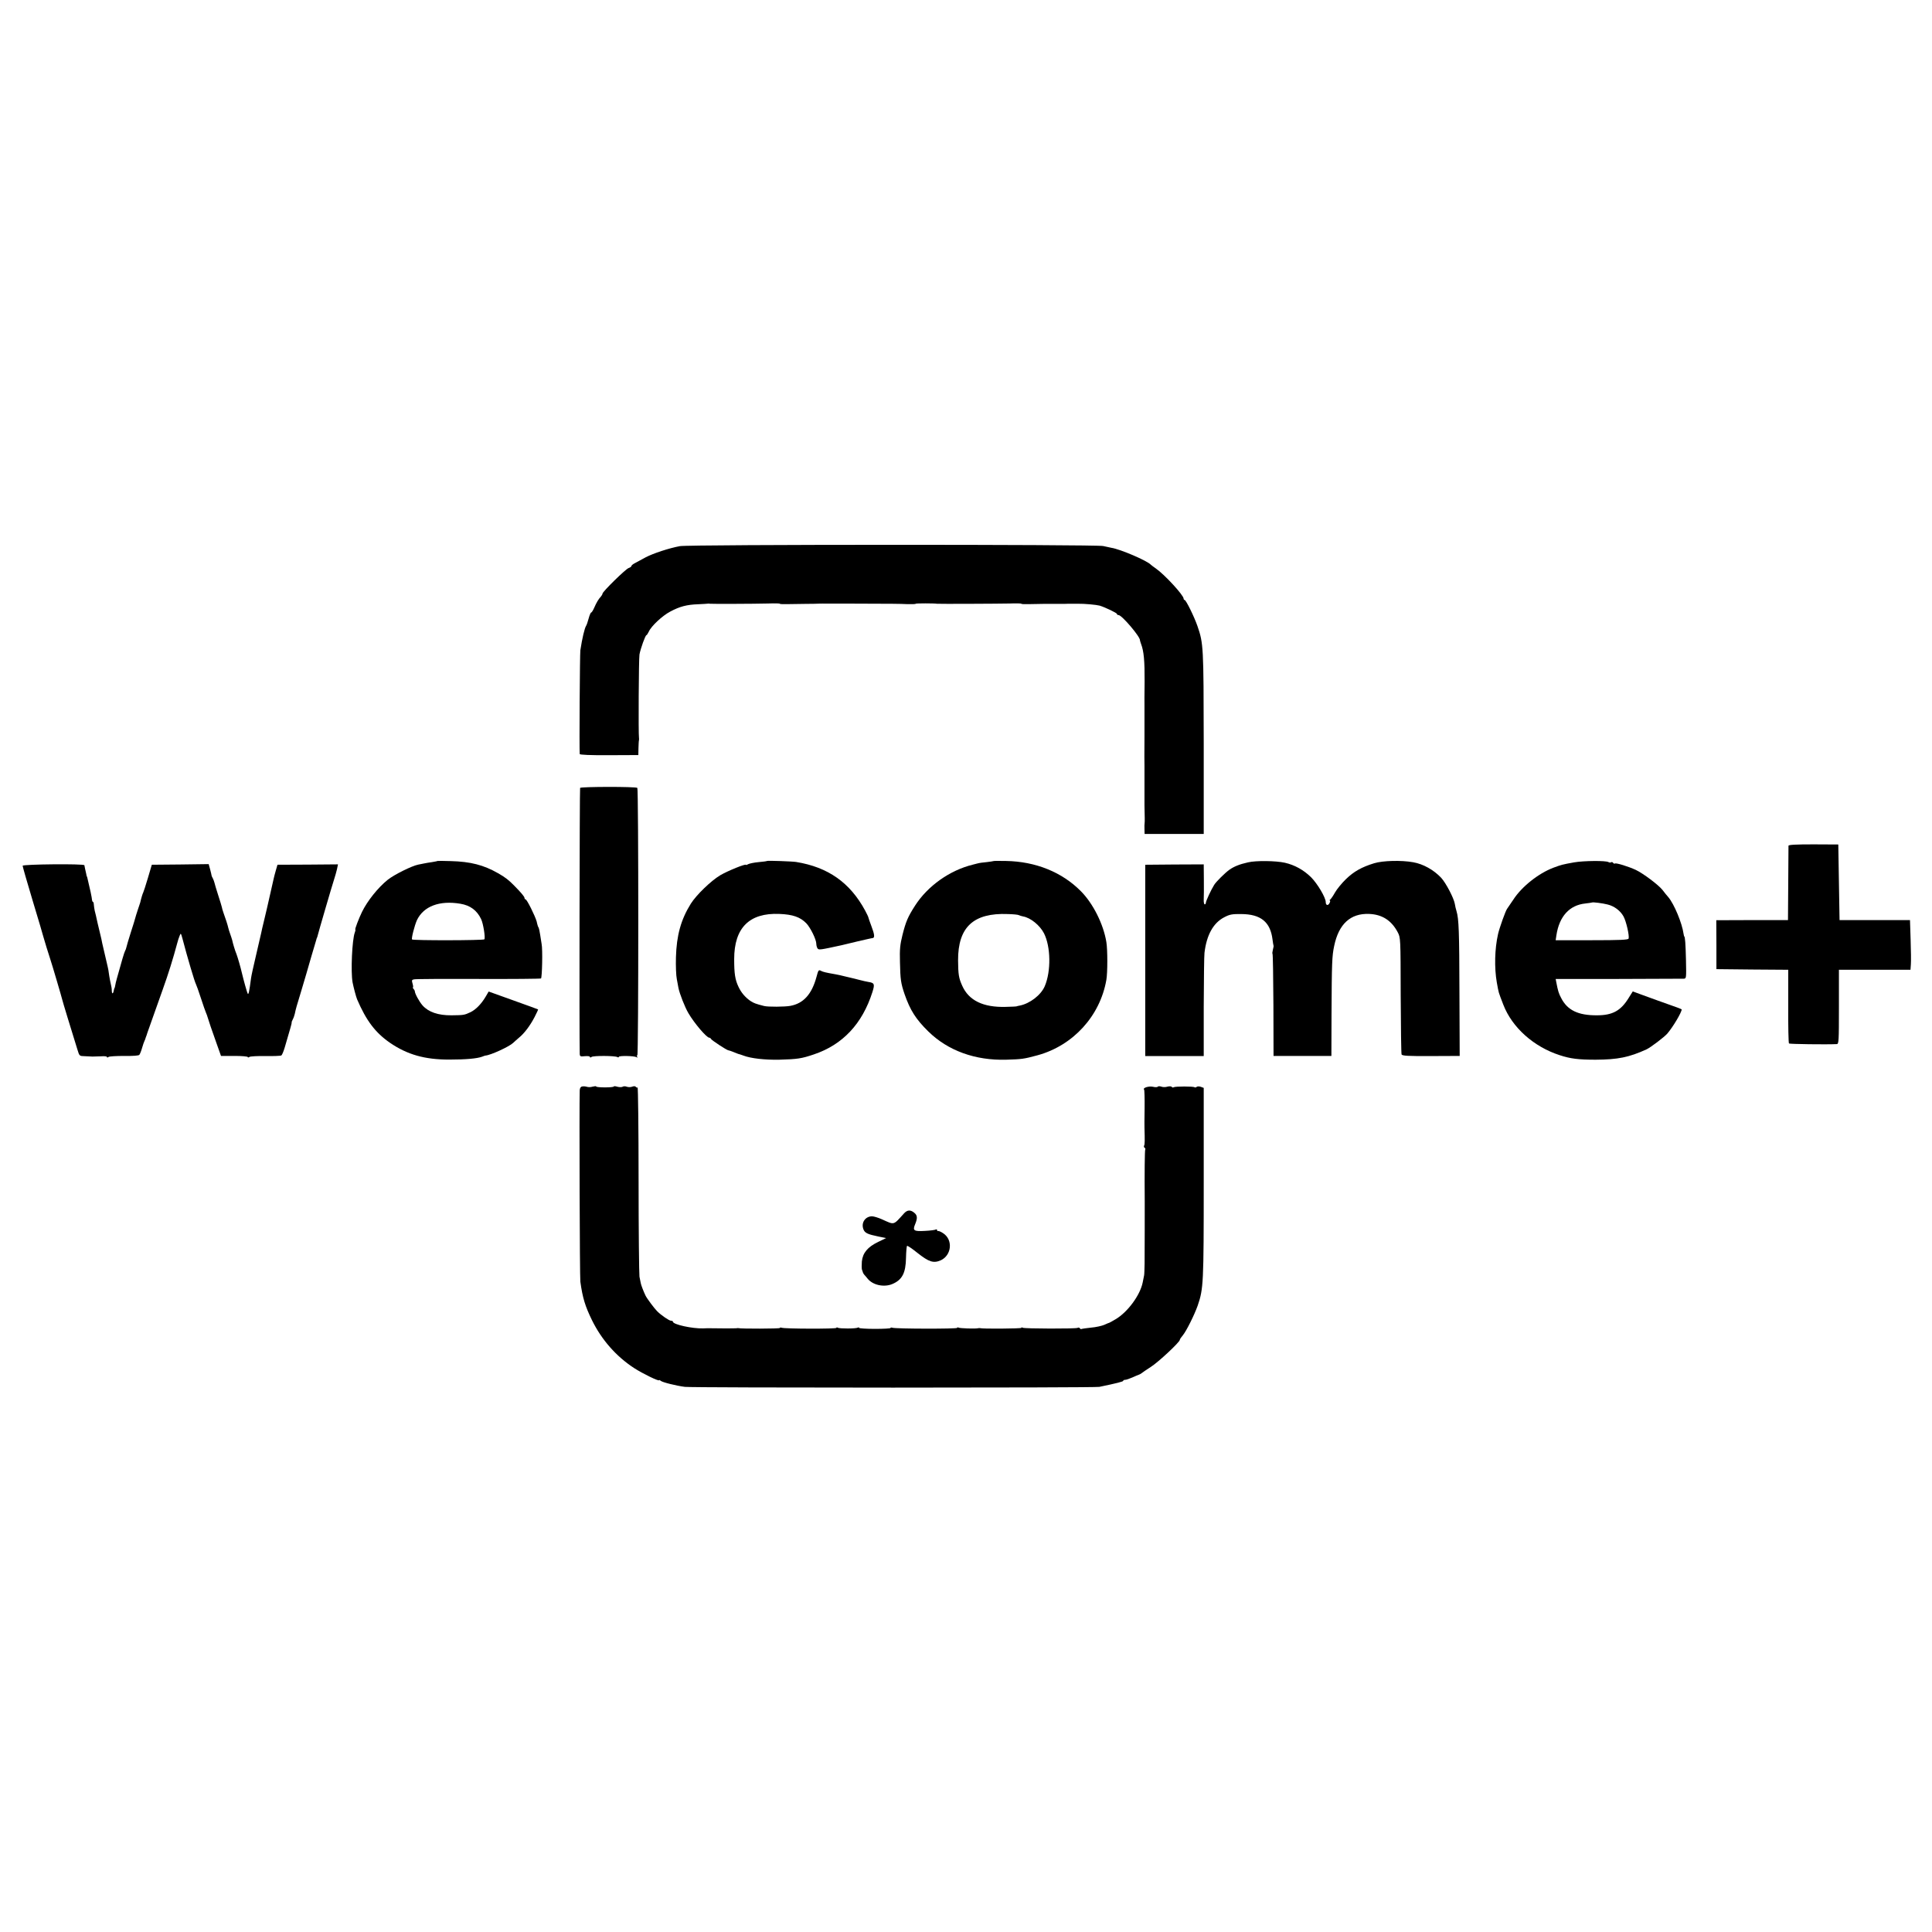
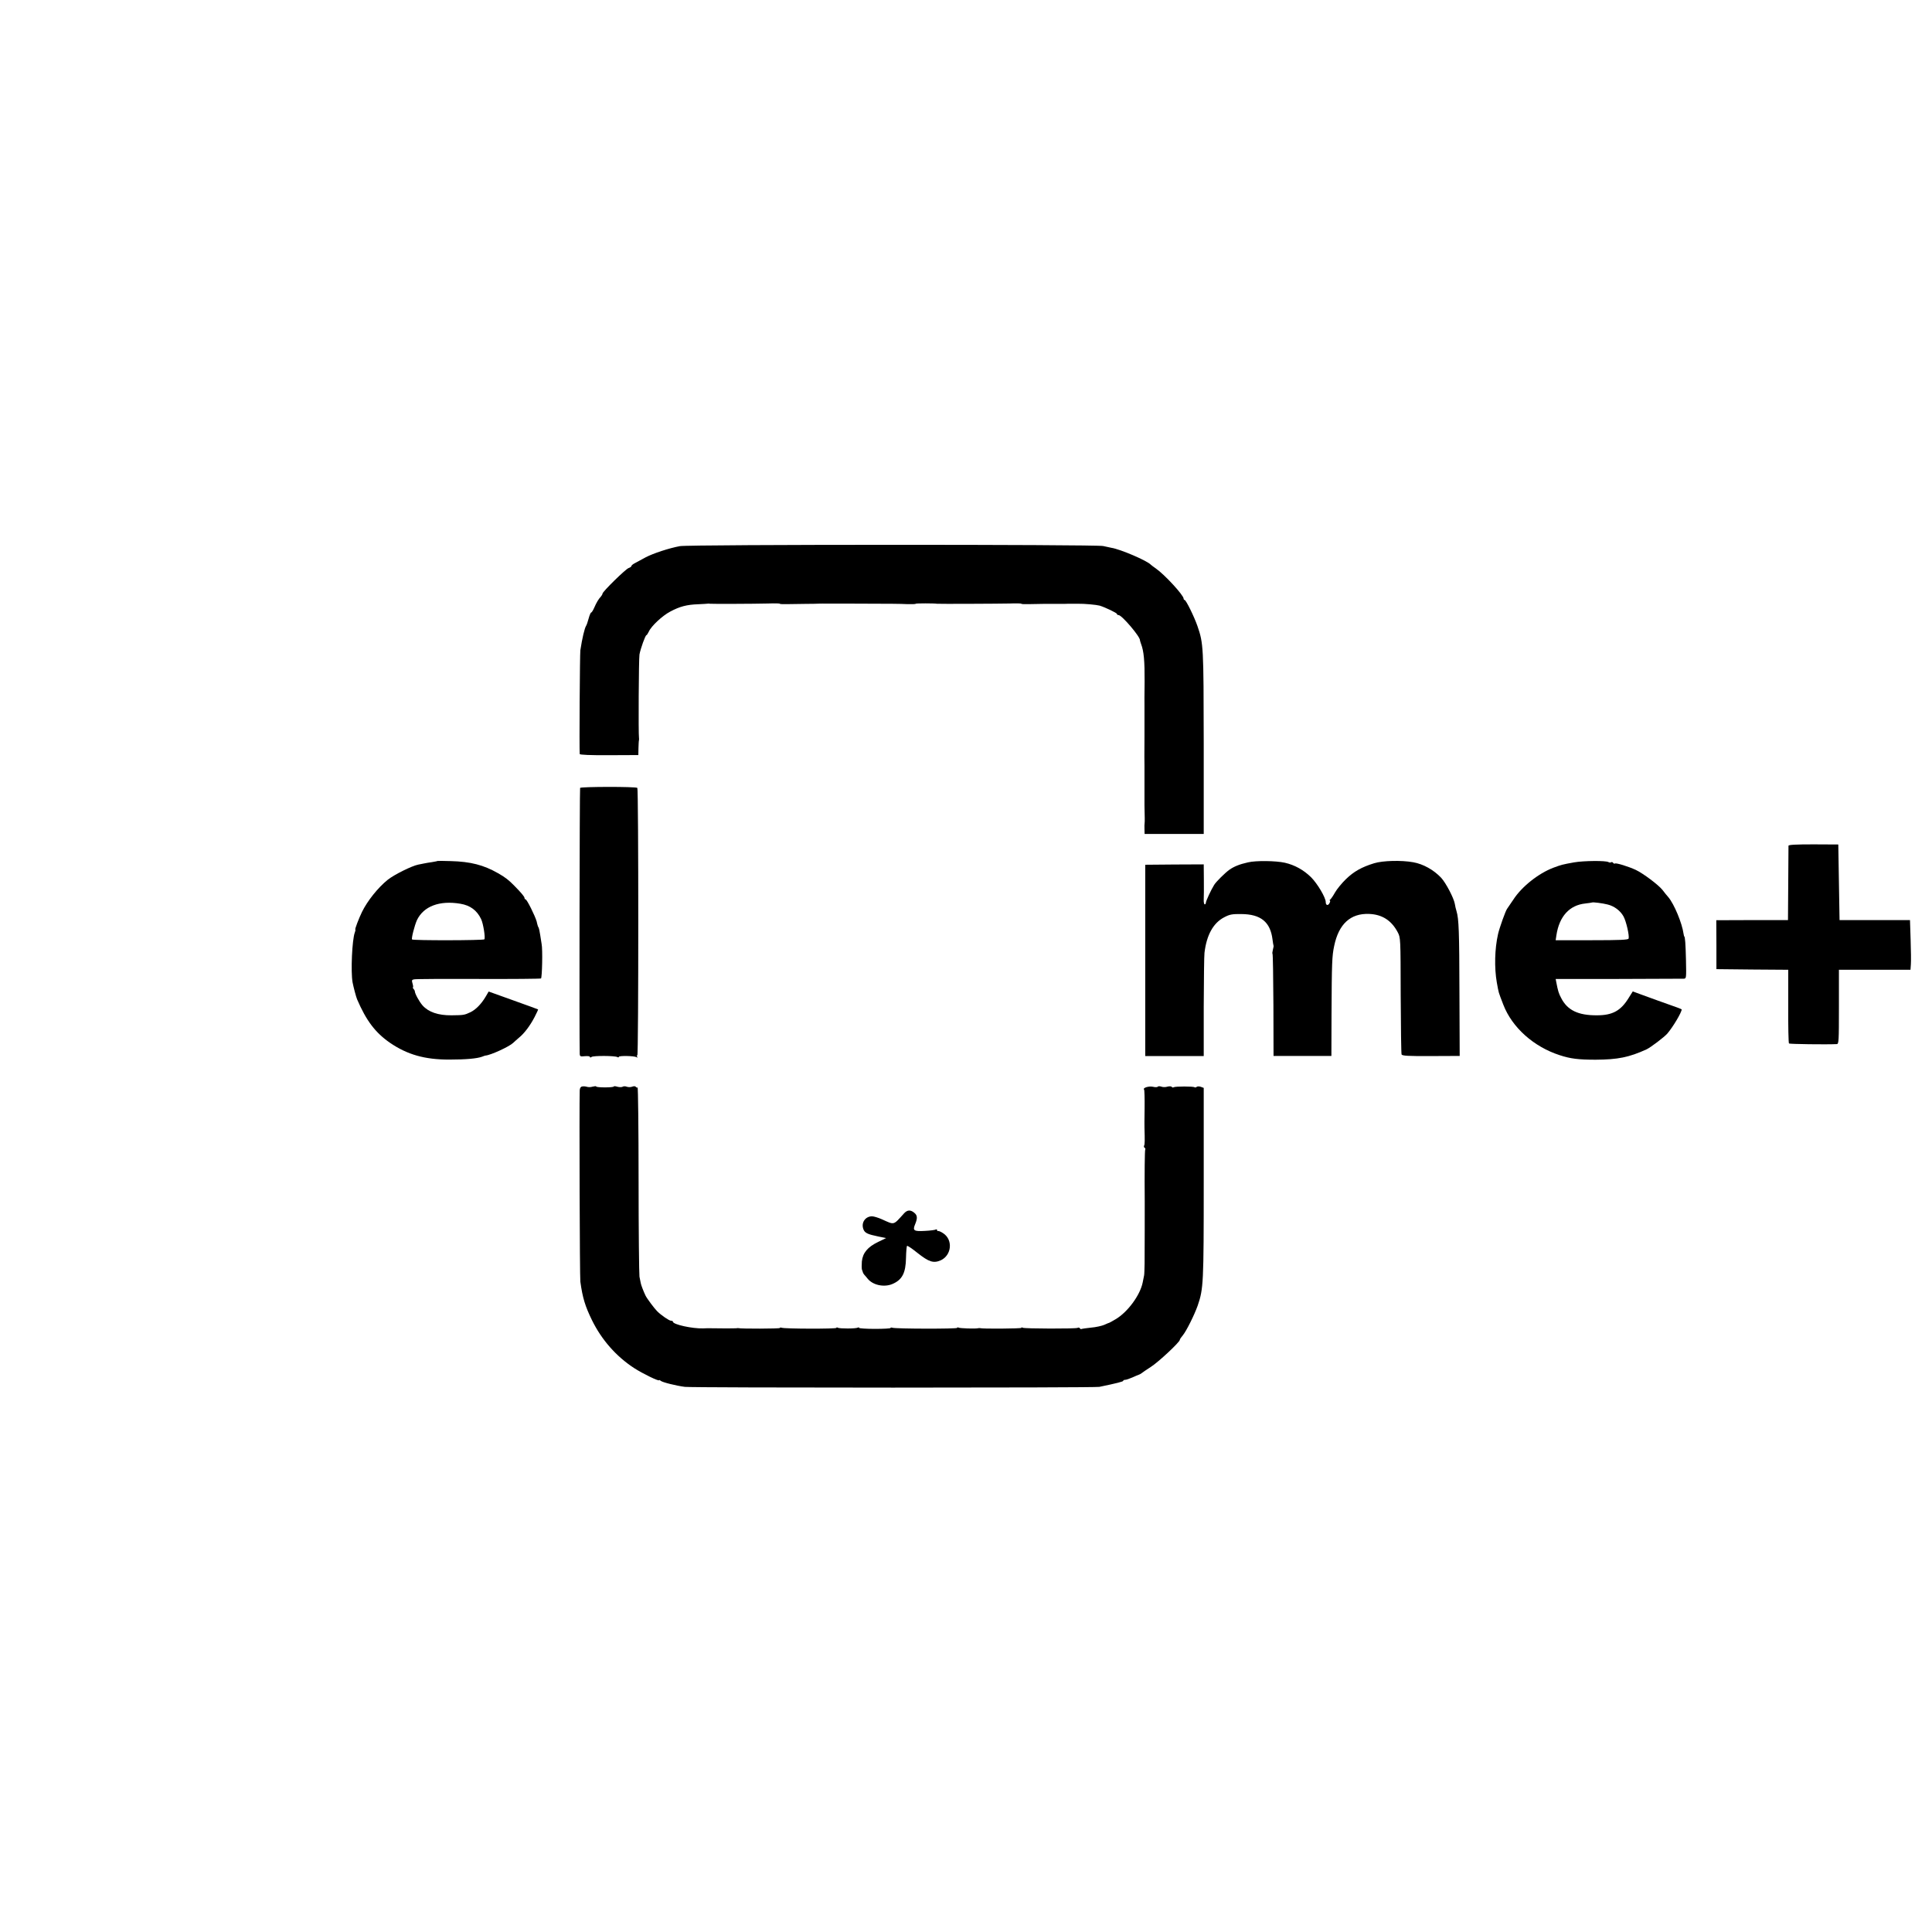
<svg xmlns="http://www.w3.org/2000/svg" version="1.0" width="1536pt" height="1536pt" viewBox="0 0 1536 1536" preserveAspectRatio="xMidYMid meet">
  <g transform="translate(0,1536) scale(0.1,-0.1)" fill="#000000" stroke="none">
    <path d="M5405 11018 c-86 -16 -211 -57 -272 -89 -32 -18 -70 -38 -85 -46 -16 -8 -28 -18 -28 -23 0 -5 -10 -12 -22 -16 -23 -7 -208 -188 -208 -204 0 -5 -6 -15 -12 -22 -20 -21 -36 -49 -54 -90 -9 -21 -20 -38 -24 -38 -4 0 -13 -21 -20 -47 -7 -27 -16 -52 -20 -58 -12 -17 -32 -102 -46 -195 -4 -27 -9 -783 -5 -825 1 -6 85 -10 234 -9 l232 1 1 54 c1 30 2 59 4 64 1 6 1 15 0 20 -5 27 -2 629 4 662 9 48 47 153 55 153 3 0 12 13 19 28 19 44 108 127 171 160 75 40 131 55 221 58 41 2 77 4 80 5 3 1 10 0 15 -1 13 -2 346 -1 463 2 50 2 92 1 92 -2 0 -3 28 -4 62 -3 35 1 99 2 143 2 44 0 94 1 110 2 17 0 36 1 43 0 6 0 105 0 220 0 340 -1 364 -1 435 -4 37 -1 67 0 67 3 0 4 149 4 170 0 11 -2 490 0 578 2 50 2 92 1 92 -2 0 -3 28 -4 62 -3 57 2 191 3 228 2 8 0 31 0 50 0 19 1 44 1 55 1 11 0 36 0 55 0 52 1 147 -8 173 -15 45 -14 137 -58 137 -66 0 -5 6 -9 13 -9 26 0 173 -173 170 -200 0 -3 4 -16 9 -30 22 -57 29 -135 28 -300 -1 -96 -2 -182 -1 -190 0 -8 0 -116 0 -240 -1 -124 -1 -232 0 -240 0 -8 0 -80 0 -160 0 -80 0 -149 0 -155 2 -78 3 -132 1 -140 -1 -5 -2 -27 -1 -47 l1 -38 235 0 235 0 0 723 c-1 767 -2 791 -50 930 -26 75 -91 207 -102 207 -4 0 -8 5 -8 11 0 27 -151 191 -220 239 -19 13 -37 27 -40 30 -29 32 -243 124 -315 135 -11 2 -40 8 -65 14 -58 13 -3292 13 -3365 -1z" />
    <path d="M4612 9096 c-4 -7 -7 -1994 -3 -2114 1 -21 5 -23 41 -19 22 2 40 0 40 -6 0 -6 5 -6 13 0 14 11 188 10 205 -1 7 -4 12 -3 12 2 0 10 123 8 141 -3 8 -5 10 -4 5 3 -4 7 -4 12 1 12 10 0 10 2117 0 2126 -11 11 -448 10 -455 0z" />
    <path d="M14219 8636 c0 -6 -1 -141 -2 -301 l-2 -290 -285 0 -285 -1 1 -194 0 -195 286 -3 285 -2 0 -290 c-1 -159 2 -292 6 -296 5 -5 293 -9 380 -5 16 1 17 22 17 296 l0 295 284 0 285 0 3 43 c2 23 1 112 -2 197 l-5 155 -280 0 -280 0 -5 300 -5 301 -197 1 c-140 0 -198 -3 -199 -11z" />
    <path d="M3478 8515 c-2 -2 -21 -5 -43 -9 -22 -3 -51 -8 -65 -11 -14 -3 -34 -7 -45 -9 -51 -10 -192 -80 -243 -121 -76 -61 -161 -167 -204 -255 -24 -49 -59 -140 -53 -140 2 0 1 -10 -4 -23 -22 -58 -33 -312 -18 -397 8 -40 27 -113 36 -135 73 -170 145 -265 262 -346 138 -94 276 -133 469 -133 135 0 222 8 263 23 12 5 24 9 27 9 41 3 189 71 220 101 9 9 30 27 46 41 43 35 88 95 124 164 17 32 29 60 28 61 -2 1 -91 34 -198 72 l-195 70 -24 -41 c-33 -56 -77 -102 -120 -123 -49 -23 -54 -24 -151 -25 -107 -1 -184 26 -231 79 -27 31 -62 96 -61 113 0 3 -4 11 -10 18 -6 6 -8 12 -5 12 3 0 2 13 -3 30 -8 26 -6 31 13 34 12 3 242 4 510 3 269 -1 493 1 498 4 9 5 14 233 5 274 -2 11 -7 43 -11 70 -4 28 -10 55 -13 60 -4 6 -8 16 -9 23 -2 6 -5 18 -6 25 -14 48 -78 177 -89 177 -4 0 -8 5 -8 11 0 10 -25 40 -81 97 -45 46 -72 67 -130 100 -114 65 -218 92 -376 96 -57 2 -104 2 -105 1z m182 -340 c79 -13 132 -53 165 -122 17 -35 35 -148 26 -161 -7 -9 -566 -10 -575 -1 -7 7 20 112 39 154 53 110 179 158 345 130z" />
-     <path d="M6098 8515 c-2 -2 -31 -6 -66 -9 -35 -3 -72 -11 -83 -16 -10 -6 -19 -8 -19 -6 0 11 -143 -47 -203 -82 -74 -44 -191 -157 -235 -227 -79 -127 -113 -252 -118 -425 -2 -69 1 -147 7 -175 5 -27 11 -59 13 -70 9 -45 51 -153 79 -200 48 -82 145 -195 166 -195 5 0 11 -4 13 -9 3 -10 127 -91 138 -91 4 0 24 -7 44 -15 20 -8 39 -16 43 -16 5 -1 19 -6 33 -11 60 -23 170 -35 284 -33 146 4 179 9 276 42 230 77 386 244 466 496 20 63 16 73 -31 80 -16 3 -50 10 -75 17 -25 7 -52 13 -60 15 -8 2 -33 8 -55 13 -22 6 -55 13 -72 16 -81 14 -99 19 -115 27 -20 11 -22 7 -37 -49 -37 -136 -103 -210 -208 -229 -43 -8 -178 -9 -208 -1 -67 17 -83 23 -110 41 -41 29 -72 65 -94 112 -27 57 -34 105 -34 220 0 249 121 369 359 359 107 -4 166 -25 214 -74 33 -34 80 -129 80 -164 0 -11 4 -27 9 -35 10 -15 17 -14 191 24 8 2 65 16 125 30 61 14 116 27 123 27 18 2 15 30 -10 95 -12 32 -23 63 -24 69 -1 6 -13 31 -26 55 -120 222 -295 345 -548 386 -31 5 -228 12 -232 8z" />
-     <path d="M7898 8514 c-2 -1 -26 -5 -53 -8 -28 -2 -61 -7 -75 -11 -14 -3 -29 -7 -35 -9 -184 -45 -359 -169 -460 -326 -57 -89 -73 -126 -100 -233 -19 -77 -23 -112 -20 -217 3 -138 7 -167 37 -255 44 -126 89 -198 188 -295 157 -154 374 -232 620 -225 124 4 137 5 248 35 283 77 498 312 548 600 10 56 10 240 0 300 -23 142 -105 306 -202 404 -150 152 -360 237 -596 241 -54 1 -99 1 -100 -1z m203 -430 c5 -3 20 -7 33 -10 59 -10 134 -71 166 -134 54 -106 57 -302 6 -421 -30 -70 -118 -138 -200 -154 -12 -2 -21 -4 -21 -5 0 -2 -40 -4 -89 -5 -180 -5 -294 51 -346 168 -28 62 -32 91 -33 202 -1 264 122 379 396 368 43 -1 83 -5 88 -9z" />
+     <path d="M6098 8515 z" />
    <path d="M9922 8504 c-67 -15 -109 -32 -147 -58 -35 -25 -105 -94 -122 -121 -24 -38 -66 -129 -66 -142 0 -7 -4 -13 -9 -13 -5 0 -9 17 -8 38 1 20 2 92 1 159 l-1 121 -232 -1 -233 -2 0 -761 0 -760 233 0 232 0 0 390 c1 215 3 409 6 431 17 142 70 238 158 283 42 22 62 26 135 25 155 -1 231 -63 248 -203 3 -25 7 -46 8 -48 2 -2 -1 -16 -5 -32 -4 -16 -6 -31 -3 -34 3 -3 6 -187 7 -408 l1 -403 230 0 230 0 1 325 c2 420 4 469 21 549 36 175 130 261 278 255 103 -4 177 -51 227 -145 23 -44 23 -45 24 -501 1 -252 4 -464 7 -471 4 -11 50 -14 234 -13 l228 1 -2 500 c-1 491 -5 590 -23 650 -5 17 -12 44 -14 60 -8 46 -71 166 -108 206 -59 63 -143 110 -223 124 -95 17 -241 13 -310 -8 -98 -30 -161 -65 -224 -126 -32 -31 -71 -78 -87 -106 -15 -27 -33 -53 -39 -57 -5 -4 -6 -8 -2 -8 4 0 3 -9 -3 -20 -12 -23 -30 -18 -30 8 0 36 -66 147 -117 198 -58 57 -129 97 -208 115 -72 16 -231 18 -293 3z" />
    <path d="M12515 8504 c-94 -17 -102 -19 -166 -43 -118 -45 -251 -150 -318 -254 -23 -34 -45 -66 -49 -72 -12 -15 -61 -152 -72 -201 -27 -118 -30 -269 -10 -384 17 -92 10 -68 52 -178 70 -181 241 -334 448 -401 84 -28 150 -36 285 -36 178 1 266 19 405 82 34 16 143 99 166 126 46 54 114 169 114 192 0 2 -35 16 -195 72 -38 14 -98 35 -132 48 l-62 23 -32 -51 c-63 -103 -129 -139 -253 -139 -150 -1 -235 41 -284 137 -20 37 -26 58 -39 126 l-5 26 499 0 c274 1 508 2 519 2 21 1 21 4 18 149 -3 125 -7 187 -14 187 -1 0 -3 9 -5 20 -12 87 -75 237 -121 292 -11 12 -32 38 -47 58 -33 41 -153 131 -212 159 -58 27 -156 57 -165 51 -5 -3 -11 -1 -15 5 -4 6 -11 8 -16 5 -5 -4 -14 -3 -21 1 -20 13 -199 11 -273 -2z m266 -335 c53 -13 101 -49 126 -94 22 -39 48 -154 41 -177 -4 -10 -65 -13 -292 -13 l-288 0 6 40 c23 150 104 239 230 252 28 3 52 7 54 8 5 4 85 -6 123 -16z" />
-     <path d="M180 8477 c0 -7 36 -133 81 -282 45 -148 82 -274 83 -280 3 -12 45 -151 57 -185 12 -35 89 -296 94 -318 3 -15 71 -237 121 -398 15 -50 16 -50 57 -51 23 -1 51 -2 62 -3 11 0 41 1 68 2 26 2 47 0 47 -5 0 -6 5 -6 13 0 6 5 63 8 125 8 71 -1 115 2 120 9 5 6 15 31 22 56 7 25 16 50 19 55 3 6 6 13 7 18 1 4 3 9 4 12 1 3 3 8 5 13 1 4 4 14 7 22 6 16 30 83 121 341 48 134 81 241 117 374 4 17 12 41 18 55 9 24 10 23 22 -20 40 -153 98 -348 108 -365 3 -5 21 -54 39 -110 18 -55 36 -107 40 -115 3 -8 7 -17 8 -20 13 -43 41 -127 73 -215 l39 -110 107 0 c58 0 106 -4 106 -9 0 -5 6 -4 13 1 6 5 64 8 129 7 64 -1 120 1 125 5 5 3 17 31 26 61 46 156 57 195 56 200 -2 3 3 14 9 26 6 11 13 32 16 45 8 40 14 59 52 184 20 66 38 127 40 135 2 8 20 69 39 135 20 66 38 127 40 135 2 8 4 15 5 15 1 0 3 7 5 15 6 26 116 403 131 448 8 24 18 60 23 81 l8 39 -240 -2 -241 -1 -13 -45 c-7 -25 -15 -54 -17 -65 -4 -16 -21 -92 -51 -225 -2 -8 -11 -46 -20 -85 -20 -81 -23 -98 -29 -125 -3 -11 -21 -89 -40 -173 -20 -84 -38 -166 -40 -183 -15 -114 -20 -135 -27 -123 -6 12 -31 101 -46 164 -10 45 -34 126 -43 150 -11 25 -29 86 -34 111 -3 10 -10 33 -16 49 -6 17 -13 38 -15 48 -4 20 -22 76 -39 122 -6 17 -11 35 -12 42 -1 6 -14 49 -29 95 -15 46 -28 91 -30 100 -2 9 -8 25 -13 35 -6 10 -10 20 -10 23 0 3 -5 24 -11 47 l-12 43 -226 -3 -226 -2 -31 -105 c-17 -58 -34 -109 -37 -115 -5 -9 -17 -48 -24 -80 -2 -5 -10 -32 -20 -60 -9 -27 -18 -57 -20 -65 -2 -8 -17 -59 -35 -113 -17 -54 -33 -107 -35 -118 -2 -10 -7 -24 -11 -30 -6 -10 -29 -88 -65 -219 -6 -19 -11 -44 -13 -55 -2 -11 -4 -20 -5 -20 -2 0 -4 -8 -6 -18 -5 -29 -15 -33 -16 -6 -1 27 -2 29 -14 84 -4 22 -9 49 -10 60 -1 11 -5 34 -9 50 -29 122 -38 163 -43 185 -3 14 -6 30 -7 35 -6 24 -16 65 -31 130 -8 39 -18 81 -22 95 -3 14 -6 35 -7 48 0 12 -4 22 -7 22 -3 0 -6 6 -7 13 -2 24 -15 85 -38 180 -1 4 -2 8 -4 10 -1 1 -3 11 -5 22 -2 11 -6 29 -9 40 -2 11 -5 23 -5 26 -2 13 -491 8 -491 -4z" />
    <path d="M4628 6722 c-12 -2 -18 -13 -19 -30 -4 -133 0 -1488 5 -1522 18 -129 38 -194 92 -305 77 -157 193 -289 336 -382 68 -44 198 -107 198 -96 0 3 6 1 13 -5 14 -12 122 -39 192 -48 58 -8 3258 -8 3295 0 136 28 190 42 190 48 0 5 7 8 16 8 8 0 34 9 57 19 23 11 47 20 52 22 6 2 15 7 20 11 6 5 39 28 75 51 61 39 230 197 230 215 0 5 11 21 24 36 28 34 91 160 118 236 46 134 48 178 48 977 l0 754 -22 8 c-13 5 -28 5 -34 0 -6 -5 -14 -6 -17 -3 -8 8 -153 8 -166 0 -5 -4 -12 -2 -15 3 -4 5 -18 6 -34 2 -15 -5 -37 -5 -49 0 -12 4 -25 4 -28 0 -3 -5 -20 -6 -39 -1 -33 7 -84 -9 -70 -23 3 -3 5 -70 4 -149 -1 -79 -2 -147 -1 -153 3 -99 3 -134 -3 -143 -3 -6 -2 -13 4 -17 6 -4 8 -10 5 -14 -4 -7 -6 -190 -4 -411 0 -86 0 -377 -1 -495 -1 -44 -2 -87 -4 -95 -1 -8 -6 -33 -11 -55 -20 -102 -120 -237 -215 -293 -25 -15 -47 -27 -50 -28 -3 0 -21 -8 -41 -17 -19 -8 -66 -19 -105 -22 -38 -4 -72 -9 -76 -11 -4 -2 -9 0 -13 6 -4 6 -11 7 -18 3 -14 -8 -422 -7 -436 1 -6 4 -11 4 -11 -1 0 -6 -312 -9 -330 -2 -3 1 -9 0 -15 -1 -24 -5 -144 -1 -154 5 -6 3 -11 3 -11 -2 0 -9 -491 -8 -515 1 -8 3 -15 2 -15 -2 0 -4 -56 -7 -125 -7 -69 0 -125 4 -125 8 0 5 -5 5 -10 2 -14 -9 -145 -9 -159 -1 -6 4 -11 4 -11 -1 0 -9 -412 -8 -435 1 -8 3 -15 2 -15 -2 0 -6 -314 -7 -330 -1 -3 1 -9 0 -15 -1 -5 -1 -50 -1 -100 -1 -49 1 -97 1 -105 1 -8 1 -35 0 -60 -1 -85 -3 -240 31 -240 53 0 5 -7 8 -16 8 -14 0 -78 44 -109 75 -23 23 -82 102 -93 125 -17 36 -35 83 -38 100 -2 8 -6 31 -10 50 -3 19 -7 367 -7 772 0 406 -4 735 -8 732 -4 -2 -10 0 -14 5 -3 6 -15 7 -28 2 -12 -5 -31 -5 -43 -1 -11 5 -27 5 -34 0 -7 -4 -26 -4 -41 0 -16 5 -29 6 -29 2 0 -4 -32 -7 -70 -7 -39 0 -70 3 -70 7 0 4 -12 3 -28 -1 -15 -5 -36 -5 -47 -1 -11 3 -28 5 -37 2z" />
    <path d="M7188 5714 c-88 -97 -74 -94 -176 -48 -29 13 -65 24 -80 24 -53 -1 -87 -51 -68 -102 11 -31 34 -41 121 -59 l60 -12 -64 -31 c-83 -40 -122 -87 -129 -155 -2 -28 -2 -57 1 -66 4 -8 6 -18 7 -20 0 -3 4 -11 10 -18 6 -6 18 -21 28 -33 41 -51 129 -70 195 -43 79 33 108 87 110 209 1 49 5 91 8 95 4 3 41 -22 83 -56 91 -72 127 -84 185 -59 87 40 99 163 20 215 -16 11 -34 19 -40 18 -5 -2 -9 2 -9 8 0 5 -5 7 -10 4 -6 -4 -45 -9 -87 -11 -88 -5 -99 2 -77 54 19 46 18 69 -6 89 -30 26 -56 25 -82 -3z" />
  </g>
</svg>